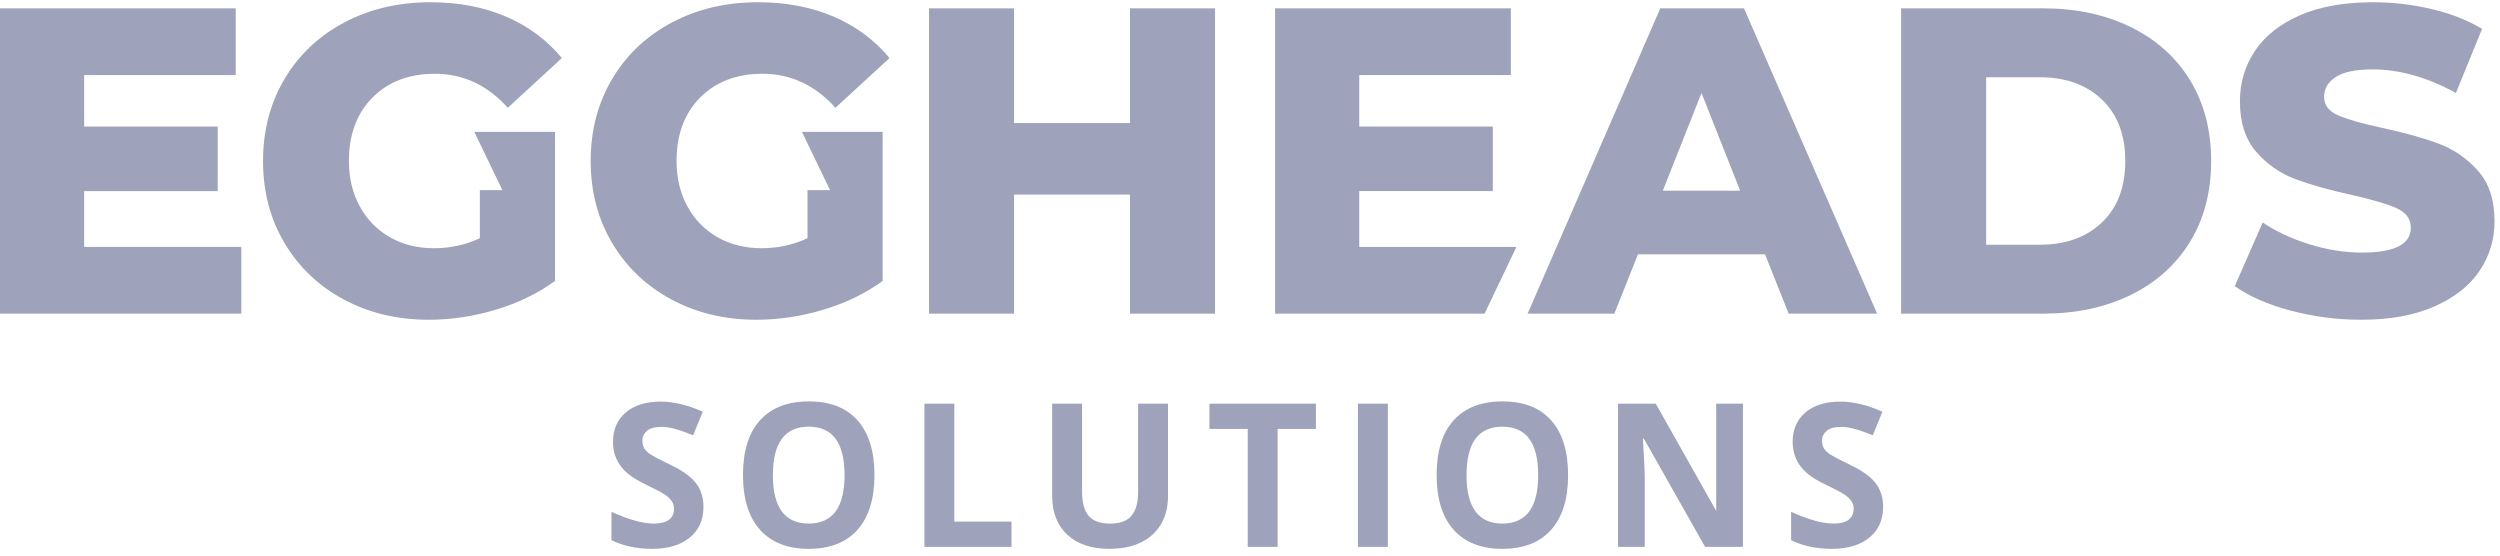
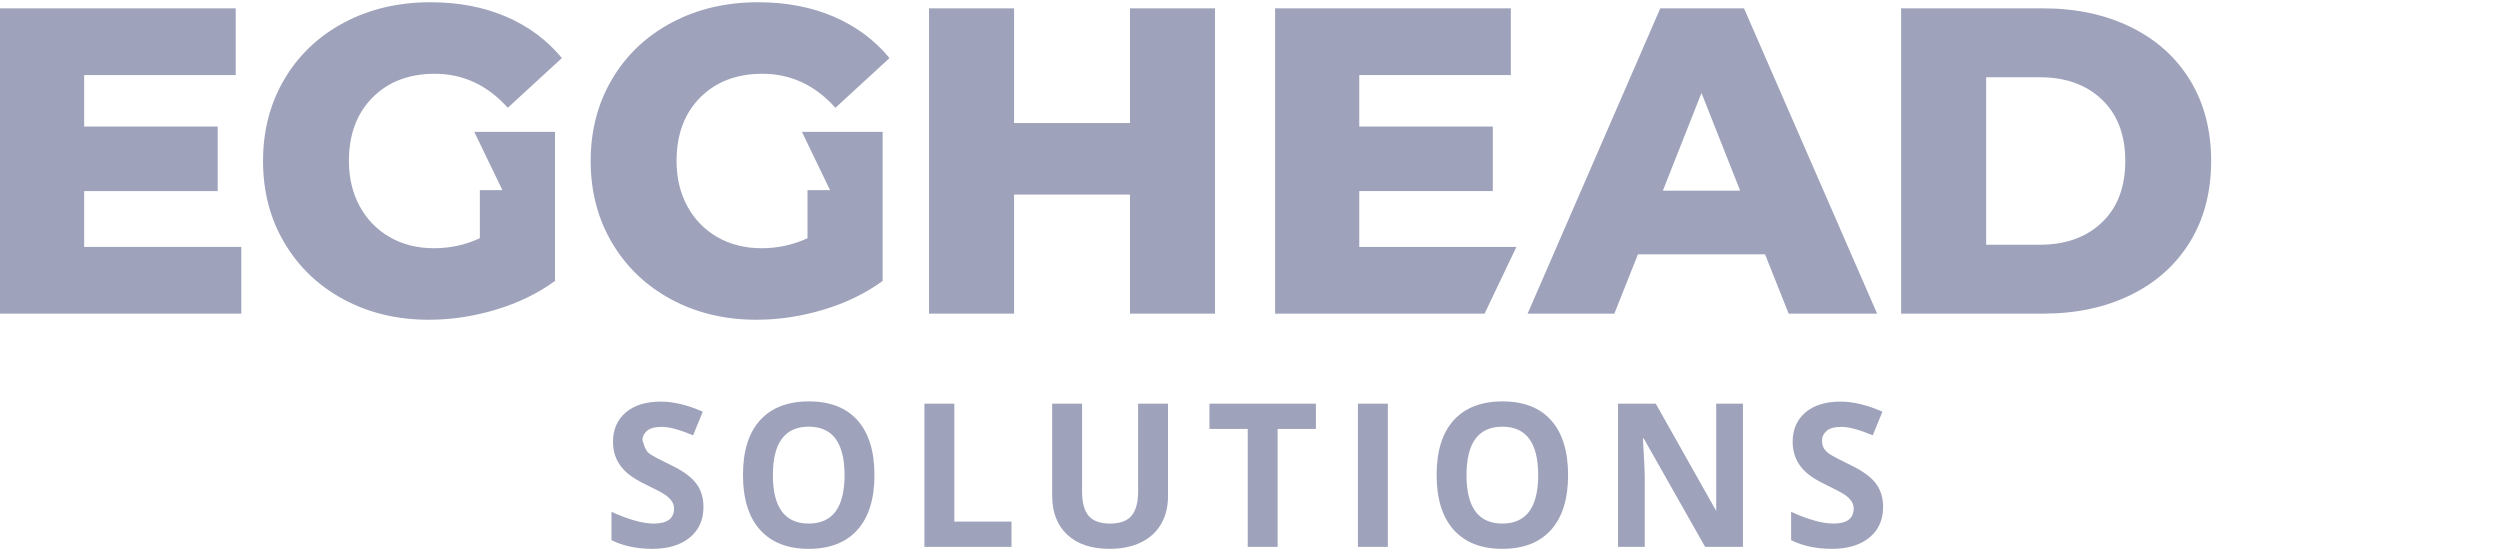
<svg xmlns="http://www.w3.org/2000/svg" width="198" height="44" viewBox="0 0 198 44" fill="none">
  <g opacity="0.5" clip-path="url(#clip0_3112_50481)">
-     <path d="M48.428 42.78V40.537C49.798 41.157 50.915 41.466 51.777 41.466C52.849 41.466 53.384 41.066 53.384 40.266C53.384 39.864 53.143 39.5 52.659 39.175C52.425 39.014 51.956 38.766 51.251 38.428C50.546 38.09 50.023 37.771 49.679 37.471C48.925 36.816 48.549 35.995 48.549 35.009C48.549 34.022 48.885 33.242 49.557 32.668C50.228 32.094 51.156 31.807 52.341 31.807C53.34 31.807 54.447 32.073 55.661 32.606L54.894 34.476C53.822 34.031 53.003 33.808 52.44 33.808C51.876 33.808 51.475 33.914 51.237 34.126C50.998 34.339 50.879 34.583 50.879 34.859C50.879 35.135 50.927 35.352 51.024 35.509C51.12 35.666 51.275 35.819 51.485 35.966C51.696 36.113 52.26 36.408 53.175 36.852C54.091 37.296 54.743 37.772 55.132 38.281C55.52 38.789 55.714 39.412 55.714 40.15C55.714 41.178 55.349 41.988 54.622 42.58C53.894 43.172 52.908 43.468 51.666 43.468C50.424 43.468 49.344 43.238 48.428 42.78Z" fill="#3E4676" />
+     <path d="M48.428 42.78V40.537C49.798 41.157 50.915 41.466 51.777 41.466C52.849 41.466 53.384 41.066 53.384 40.266C53.384 39.864 53.143 39.5 52.659 39.175C52.425 39.014 51.956 38.766 51.251 38.428C50.546 38.09 50.023 37.771 49.679 37.471C48.925 36.816 48.549 35.995 48.549 35.009C48.549 34.022 48.885 33.242 49.557 32.668C50.228 32.094 51.156 31.807 52.341 31.807C53.34 31.807 54.447 32.073 55.661 32.606L54.894 34.476C53.822 34.031 53.003 33.808 52.44 33.808C51.876 33.808 51.475 33.914 51.237 34.126C50.998 34.339 50.879 34.583 50.879 34.859C51.12 35.666 51.275 35.819 51.485 35.966C51.696 36.113 52.26 36.408 53.175 36.852C54.091 37.296 54.743 37.772 55.132 38.281C55.52 38.789 55.714 39.412 55.714 40.15C55.714 41.178 55.349 41.988 54.622 42.58C53.894 43.172 52.908 43.468 51.666 43.468C50.424 43.468 49.344 43.238 48.428 42.78Z" fill="#3E4676" />
    <path d="M61.212 37.633C61.212 40.189 62.158 41.466 64.05 41.466C65.942 41.466 66.888 40.187 66.888 37.63C66.888 35.072 65.942 33.793 64.05 33.793C62.158 33.793 61.212 35.073 61.212 37.633ZM58.844 37.618C58.844 35.727 59.294 34.284 60.194 33.287C61.095 32.29 62.385 31.791 64.065 31.791C65.746 31.791 67.031 32.293 67.921 33.297C68.811 34.301 69.256 35.746 69.256 37.63C69.256 39.513 68.807 40.958 67.91 41.962C67.012 42.966 65.725 43.468 64.05 43.468C62.375 43.468 61.089 42.964 60.191 41.957C59.294 40.95 58.844 39.503 58.844 37.618Z" fill="#3E4676" />
    <path d="M73.214 43.313V31.97H75.582V41.311H80.111V43.313H73.214Z" fill="#3E4676" />
    <path d="M83.332 39.278V31.97H85.7V38.925C85.7 39.801 85.873 40.443 86.219 40.852C86.564 41.262 87.129 41.466 87.916 41.466C88.701 41.466 89.268 41.261 89.616 40.849C89.964 40.437 90.138 39.79 90.138 38.91V31.97H92.506V39.309C92.506 40.147 92.322 40.882 91.952 41.513C91.582 42.144 91.048 42.627 90.351 42.964C89.652 43.3 88.827 43.468 87.873 43.468C86.436 43.468 85.32 43.094 84.525 42.347C83.73 41.6 83.332 40.577 83.332 39.278Z" fill="#3E4676" />
    <path d="M95.788 33.971V31.97H104.22V33.971H101.187V43.313H98.82V33.971H95.788Z" fill="#3E4676" />
    <path d="M107.549 43.313V31.97H109.917V43.313H107.549Z" fill="#3E4676" />
    <path d="M116.148 37.633C116.148 40.189 117.094 41.466 118.986 41.466C120.877 41.466 121.824 40.187 121.824 37.63C121.824 35.072 120.877 33.793 118.986 33.793C117.094 33.793 116.148 35.073 116.148 37.633ZM113.78 37.618C113.78 35.727 114.23 34.284 115.13 33.287C116.03 32.29 117.321 31.791 119.002 31.791C120.682 31.791 121.967 32.293 122.856 33.297C123.747 34.301 124.192 35.746 124.192 37.63C124.192 39.513 123.743 40.958 122.845 41.962C121.948 42.966 120.661 43.468 118.986 43.468C117.311 43.468 116.025 42.964 115.127 41.957C114.229 40.95 113.78 39.503 113.78 37.618Z" fill="#3E4676" />
    <path d="M128.148 43.313V31.97H131.135L135.924 40.466C135.924 38.991 135.924 37.949 135.924 37.339V31.97H138.04V43.313H135.046L130.187 34.732H130.119C130.216 36.248 130.264 37.328 130.264 37.975V43.313H128.148Z" fill="#3E4676" />
    <path d="M141.856 42.78V40.537C143.227 41.157 144.343 41.466 145.206 41.466C146.277 41.466 146.813 41.066 146.813 40.266C146.813 39.864 146.571 39.5 146.087 39.175C145.853 39.014 145.384 38.766 144.68 38.428C143.975 38.09 143.451 37.771 143.108 37.471C142.354 36.816 141.978 35.995 141.978 35.009C141.978 34.022 142.314 33.242 142.985 32.668C143.656 32.094 144.585 31.807 145.769 31.807C146.769 31.807 147.875 32.073 149.089 32.606L148.323 34.476C147.25 34.031 146.432 33.808 145.869 33.808C145.305 33.808 144.904 33.914 144.666 34.126C144.427 34.339 144.307 34.583 144.307 34.859C144.307 35.135 144.355 35.352 144.453 35.509C144.549 35.666 144.703 35.819 144.914 35.966C145.126 36.113 145.689 36.408 146.604 36.852C147.52 37.296 148.172 37.772 148.56 38.281C148.949 38.789 149.142 39.412 149.142 40.15C149.142 41.178 148.779 41.988 148.051 42.58C147.322 43.172 146.336 43.468 145.094 43.468C143.852 43.468 142.772 43.238 141.856 42.78Z" fill="#3E4676" />
    <path d="M19.111 19.555V24.84H-0.001V0.661H18.669V5.946H6.665V10.022H17.241V15.134H6.665V19.555H19.111Z" fill="#3E4676" />
    <path d="M96.229 0.661V24.84H89.495V15.41H80.314V24.84H73.58V0.661H80.314V9.745H89.495V0.661H96.229Z" fill="#3E4676" />
    <path d="M120.1 19.555L117.579 24.84H100.988V0.661H119.658V5.946H107.653V10.022H118.23V15.134H107.653V19.555H120.1Z" fill="#3E4676" />
    <path d="M137.82 15.1L134.758 7.362L131.698 15.1H137.82ZM139.792 20.142H129.726L127.856 24.84H120.987L131.494 0.661H138.126L148.668 24.84H141.662L139.792 20.142Z" fill="#3E4676" />
    <path d="M161.554 19.383C163.595 19.383 165.232 18.795 166.467 17.621C167.703 16.447 168.321 14.823 168.321 12.751C168.321 10.678 167.703 9.055 166.467 7.88C165.232 6.706 163.595 6.119 161.554 6.119H157.303V19.383H161.554ZM150.569 0.661H161.825C164.432 0.661 166.745 1.156 168.763 2.147C170.781 3.137 172.345 4.541 173.457 6.361C174.566 8.18 175.123 10.31 175.123 12.751C175.123 15.192 174.566 17.322 173.457 19.141C172.345 20.96 170.781 22.365 168.763 23.355C166.745 24.345 164.432 24.84 161.825 24.84H150.569V0.661Z" fill="#3E4676" />
-     <path d="M181.415 24.599C179.601 24.115 178.128 23.471 176.994 22.664L179.205 17.621C180.27 18.335 181.506 18.911 182.911 19.349C184.317 19.786 185.7 20.004 187.06 20.004C189.645 20.004 190.937 19.349 190.937 18.036C190.937 17.345 190.568 16.833 189.833 16.499C189.094 16.165 187.911 15.813 186.279 15.445C184.487 15.054 182.99 14.633 181.79 14.184C180.588 13.735 179.556 13.016 178.694 12.026C177.833 11.036 177.402 9.7 177.402 8.019C177.402 6.545 177.799 5.215 178.592 4.029C179.386 2.843 180.57 1.905 182.146 1.214C183.722 0.523 185.654 0.178 187.945 0.178C189.509 0.178 191.05 0.356 192.569 0.713C194.088 1.07 195.426 1.594 196.582 2.285L194.508 7.362C192.24 6.119 190.041 5.497 187.911 5.497C186.572 5.497 185.598 5.699 184.986 6.102C184.374 6.505 184.068 7.029 184.068 7.673C184.068 8.318 184.43 8.802 185.156 9.124C185.881 9.447 187.048 9.78 188.658 10.126C190.473 10.518 191.974 10.937 193.164 11.386C194.355 11.835 195.387 12.55 196.259 13.528C197.132 14.507 197.569 15.837 197.569 17.518C197.569 18.968 197.171 20.281 196.378 21.455C195.584 22.63 194.394 23.568 192.807 24.27C191.22 24.973 189.293 25.324 187.026 25.324C185.1 25.324 183.229 25.082 181.415 24.599Z" fill="#3E4676" />
    <path d="M39.79 15.059H38.005V18.865C36.871 19.395 35.659 19.659 34.367 19.659C33.051 19.659 31.884 19.366 30.864 18.779C29.844 18.191 29.05 17.374 28.483 16.326C27.916 15.278 27.634 14.087 27.634 12.751C27.634 10.656 28.257 8.981 29.504 7.725C30.75 6.47 32.394 5.843 34.435 5.843C36.679 5.843 38.606 6.741 40.216 8.537L44.501 4.599C43.322 3.172 41.848 2.078 40.08 1.318C38.311 0.558 36.316 0.178 34.095 0.178C31.555 0.178 29.277 0.713 27.259 1.784C25.241 2.855 23.666 4.346 22.532 6.257C21.398 8.169 20.832 10.333 20.832 12.751C20.832 15.169 21.398 17.334 22.532 19.245C23.666 21.156 25.23 22.647 27.225 23.718C29.22 24.788 31.464 25.324 33.959 25.324C35.727 25.324 37.495 25.059 39.264 24.529C41.032 24 42.596 23.24 43.957 22.25V10.443H37.563L39.79 15.059Z" fill="#3E4676" />
    <path d="M65.74 15.059H63.955V18.865C62.821 19.395 61.608 19.659 60.316 19.659C59.001 19.659 57.834 19.366 56.813 18.779C55.793 18.191 54.999 17.374 54.433 16.326C53.866 15.278 53.583 14.087 53.583 12.751C53.583 10.656 54.206 8.981 55.453 7.725C56.7 6.47 58.344 5.843 60.384 5.843C62.629 5.843 64.555 6.741 66.165 8.537L70.45 4.599C69.271 3.172 67.798 2.078 66.029 1.318C64.261 0.558 62.266 0.178 60.044 0.178C57.505 0.178 55.227 0.713 53.209 1.784C51.19 2.855 49.615 4.346 48.482 6.257C47.348 8.169 46.781 10.333 46.781 12.751C46.781 15.169 47.348 17.334 48.482 19.245C49.615 21.156 51.18 22.647 53.174 23.718C55.17 24.788 57.414 25.324 59.908 25.324C61.676 25.324 63.445 25.059 65.213 24.529C66.981 24 68.545 23.24 69.906 22.25V10.443H63.513L65.74 15.059Z" fill="#3E4676" />
  </g>
  <defs>
    <clipPath id="clip0_3112_50481">
      <rect width="197.569" height="44" fill="white" />
    </clipPath>
  </defs>
</svg>